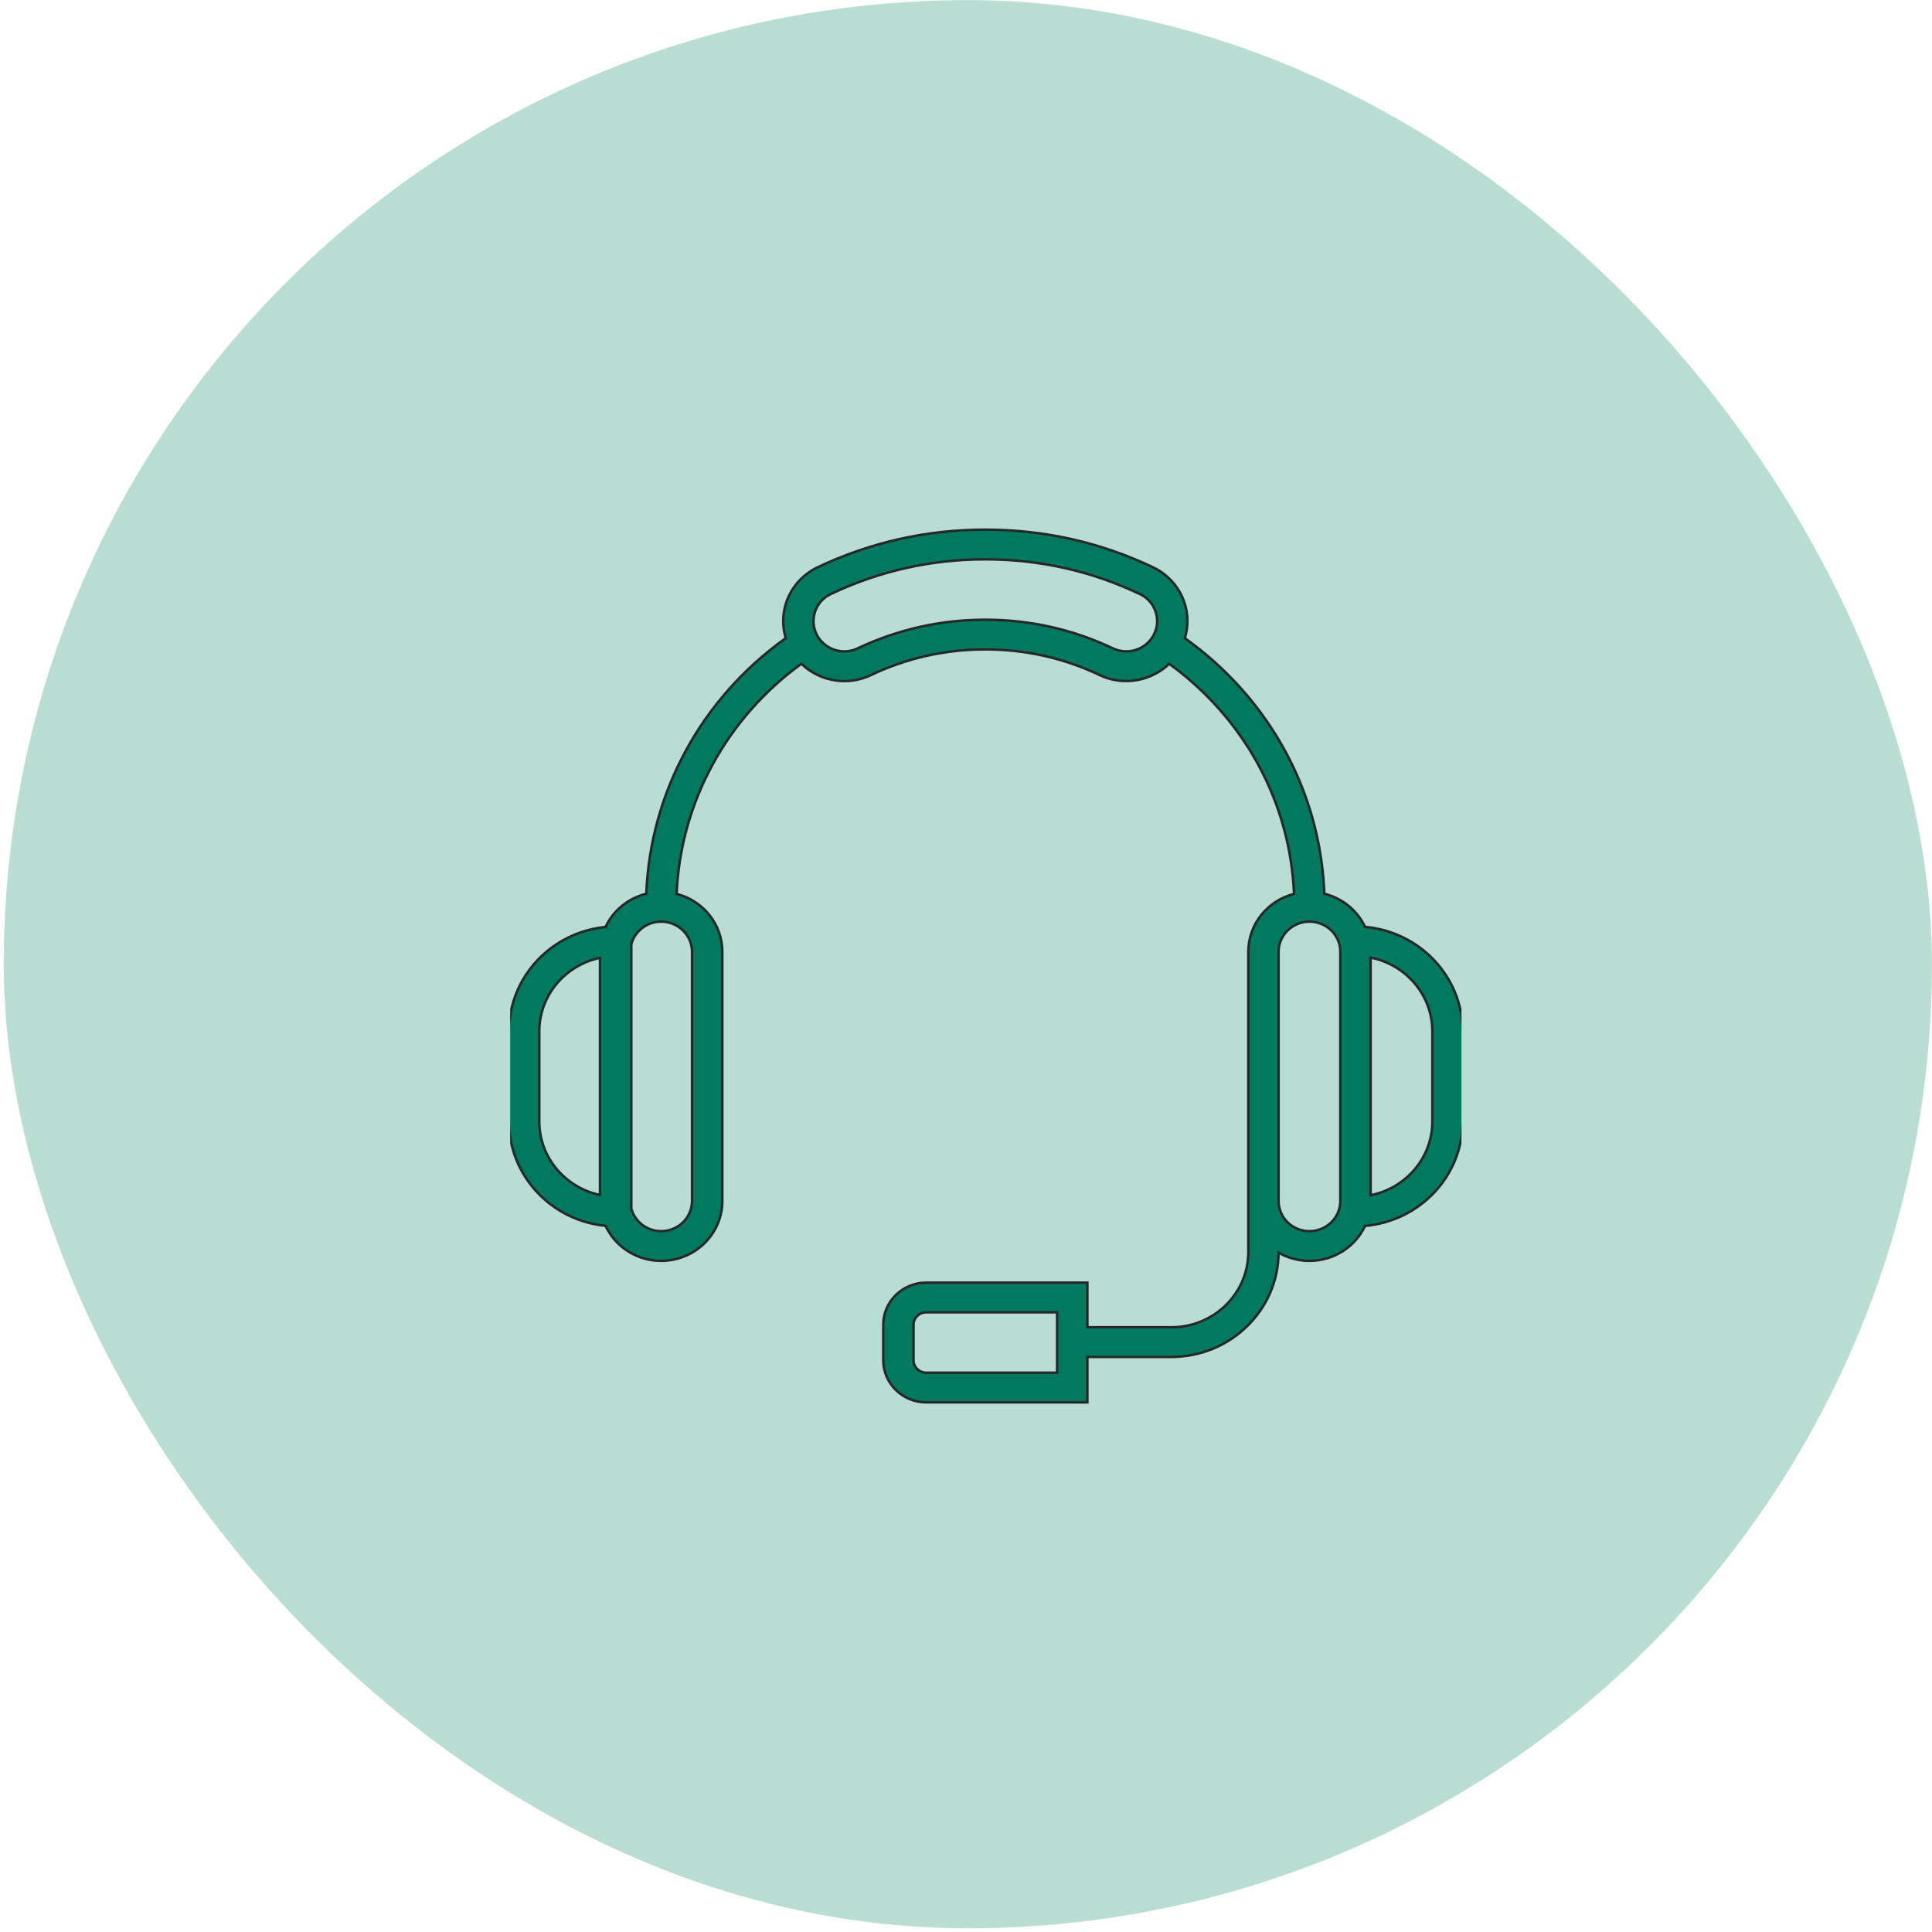
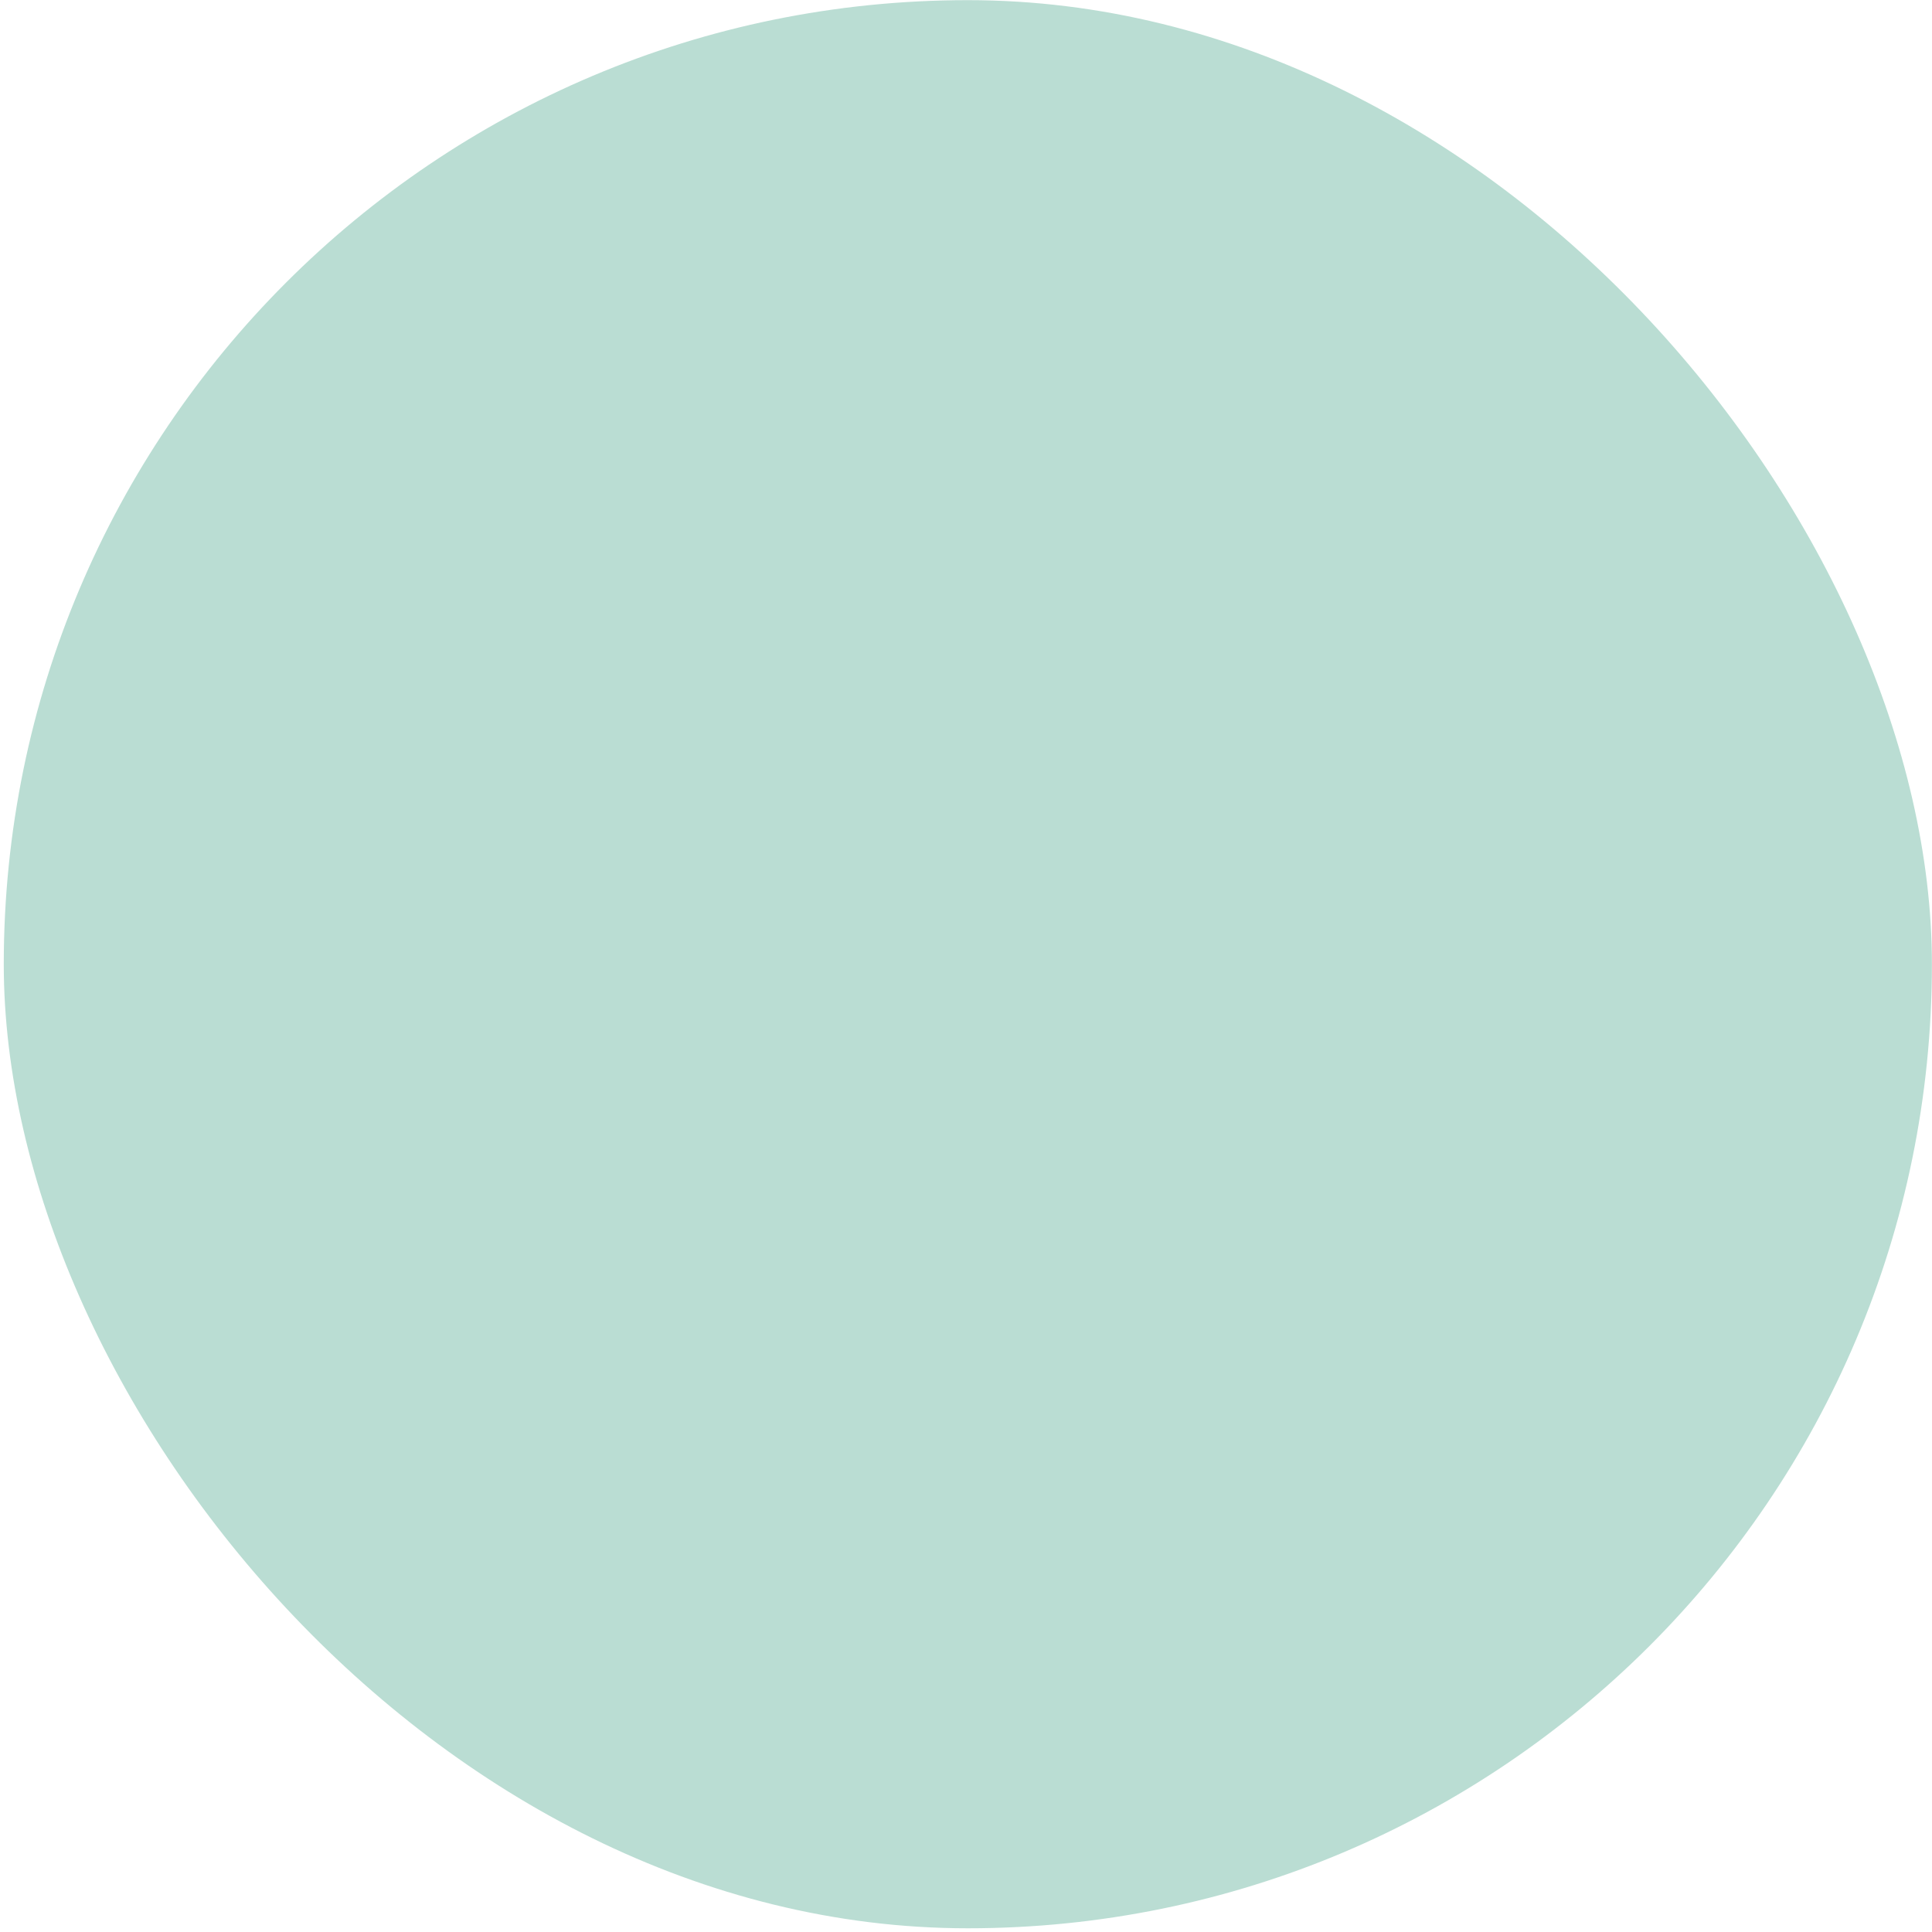
<svg xmlns="http://www.w3.org/2000/svg" fill="none" viewBox="0 0 79 79" height="79" width="79">
  <rect fill="#BADDD3" rx="39.421" height="78.842" width="78.842" y="0.006" x="0.154" />
  <g clip-path="url(#clip0_6961_15237)">
-     <path stroke-width="0.1" stroke="#252729" fill="#00795F" d="M47.9 54.271H44.464V52.496V52.446H44.414H37.875C36.906 52.446 36.116 53.218 36.116 54.169V55.621C36.116 56.572 36.906 57.344 37.875 57.344H44.414H44.464V57.294V55.486H47.9C50.306 55.486 52.268 53.577 52.282 51.222C52.653 51.435 53.084 51.558 53.544 51.558C54.552 51.558 55.422 50.971 55.818 50.128C58.05 49.934 59.809 48.093 59.809 45.856V42.173C59.809 39.935 58.051 38.095 55.818 37.9C55.504 37.233 54.894 36.727 54.153 36.545C54.019 33.118 52.592 29.914 50.1 27.476L50.065 27.511L50.1 27.476C49.589 26.975 49.035 26.512 48.45 26.096C48.59 25.633 48.59 25.135 48.441 24.669C48.237 24.027 47.766 23.49 47.149 23.197C44.999 22.175 42.691 21.657 40.29 21.657C37.888 21.657 35.581 22.175 33.431 23.197C32.814 23.49 32.343 24.027 32.138 24.669C31.99 25.135 31.99 25.633 32.129 26.095C28.689 28.546 26.592 32.389 26.426 36.545C25.684 36.727 25.073 37.235 24.76 37.904C22.548 38.118 20.812 39.95 20.812 42.173V45.856C20.812 48.079 22.548 49.91 24.76 50.125C25.155 50.969 26.026 51.558 27.035 51.558C28.413 51.558 29.537 50.46 29.537 49.108V38.92C29.537 37.783 28.741 36.825 27.667 36.551C27.829 32.82 29.701 29.369 32.77 27.142C33.242 27.598 33.878 27.85 34.529 27.85C34.893 27.85 35.262 27.771 35.608 27.607C37.075 26.909 38.65 26.555 40.29 26.555C41.929 26.555 43.504 26.909 44.971 27.607C45.938 28.066 47.075 27.853 47.81 27.142C48.31 27.505 48.784 27.905 49.225 28.336L49.258 28.301L49.225 28.336C51.483 30.546 52.78 33.446 52.913 36.551C51.839 36.825 51.043 37.782 51.043 38.92V49.108V51.196C51.043 52.89 49.634 54.271 47.9 54.271ZM45.512 26.513L45.512 26.513C43.875 25.735 42.118 25.34 40.29 25.34C38.462 25.34 36.704 25.735 35.067 26.513L35.067 26.513C34.475 26.795 33.755 26.572 33.428 26.007C33.255 25.706 33.217 25.36 33.322 25.031L33.274 25.016L33.322 25.031C33.426 24.703 33.656 24.44 33.972 24.291C35.952 23.349 38.077 22.872 40.29 22.872C42.502 22.872 44.628 23.349 46.608 24.291C46.923 24.44 47.154 24.703 47.258 25.031C47.363 25.36 47.325 25.706 47.151 26.007C46.824 26.572 46.104 26.795 45.512 26.513ZM24.534 39.166V48.862C23.116 48.564 22.052 47.329 22.052 45.856V42.173C22.052 40.7 23.116 39.465 24.534 39.166ZM28.297 38.92V49.108C28.297 49.788 27.732 50.342 27.035 50.342C26.448 50.342 25.956 49.948 25.815 49.418V38.611C25.956 38.081 26.448 37.686 27.035 37.686C27.732 37.686 28.297 38.241 28.297 38.92ZM43.224 56.129H37.875C37.587 56.129 37.355 55.9 37.355 55.621V54.169C37.355 53.89 37.587 53.661 37.875 53.661H43.224V56.129ZM54.806 49.108C54.806 49.788 54.241 50.342 53.544 50.342C52.847 50.342 52.282 49.788 52.282 49.108V38.92C52.282 38.241 52.847 37.686 53.544 37.686C54.241 37.686 54.806 38.241 54.806 38.92V49.108ZM58.569 45.856C58.569 47.343 57.484 48.589 56.046 48.871V39.157C57.484 39.44 58.569 40.685 58.569 42.173V45.856Z" />
-   </g>
+     </g>
  <defs>
    <clipPath id="clip0_6961_15237">
      <rect transform="translate(20.862 20.466)" fill="white" height="38.069" width="38.897" />
    </clipPath>
  </defs>
</svg>